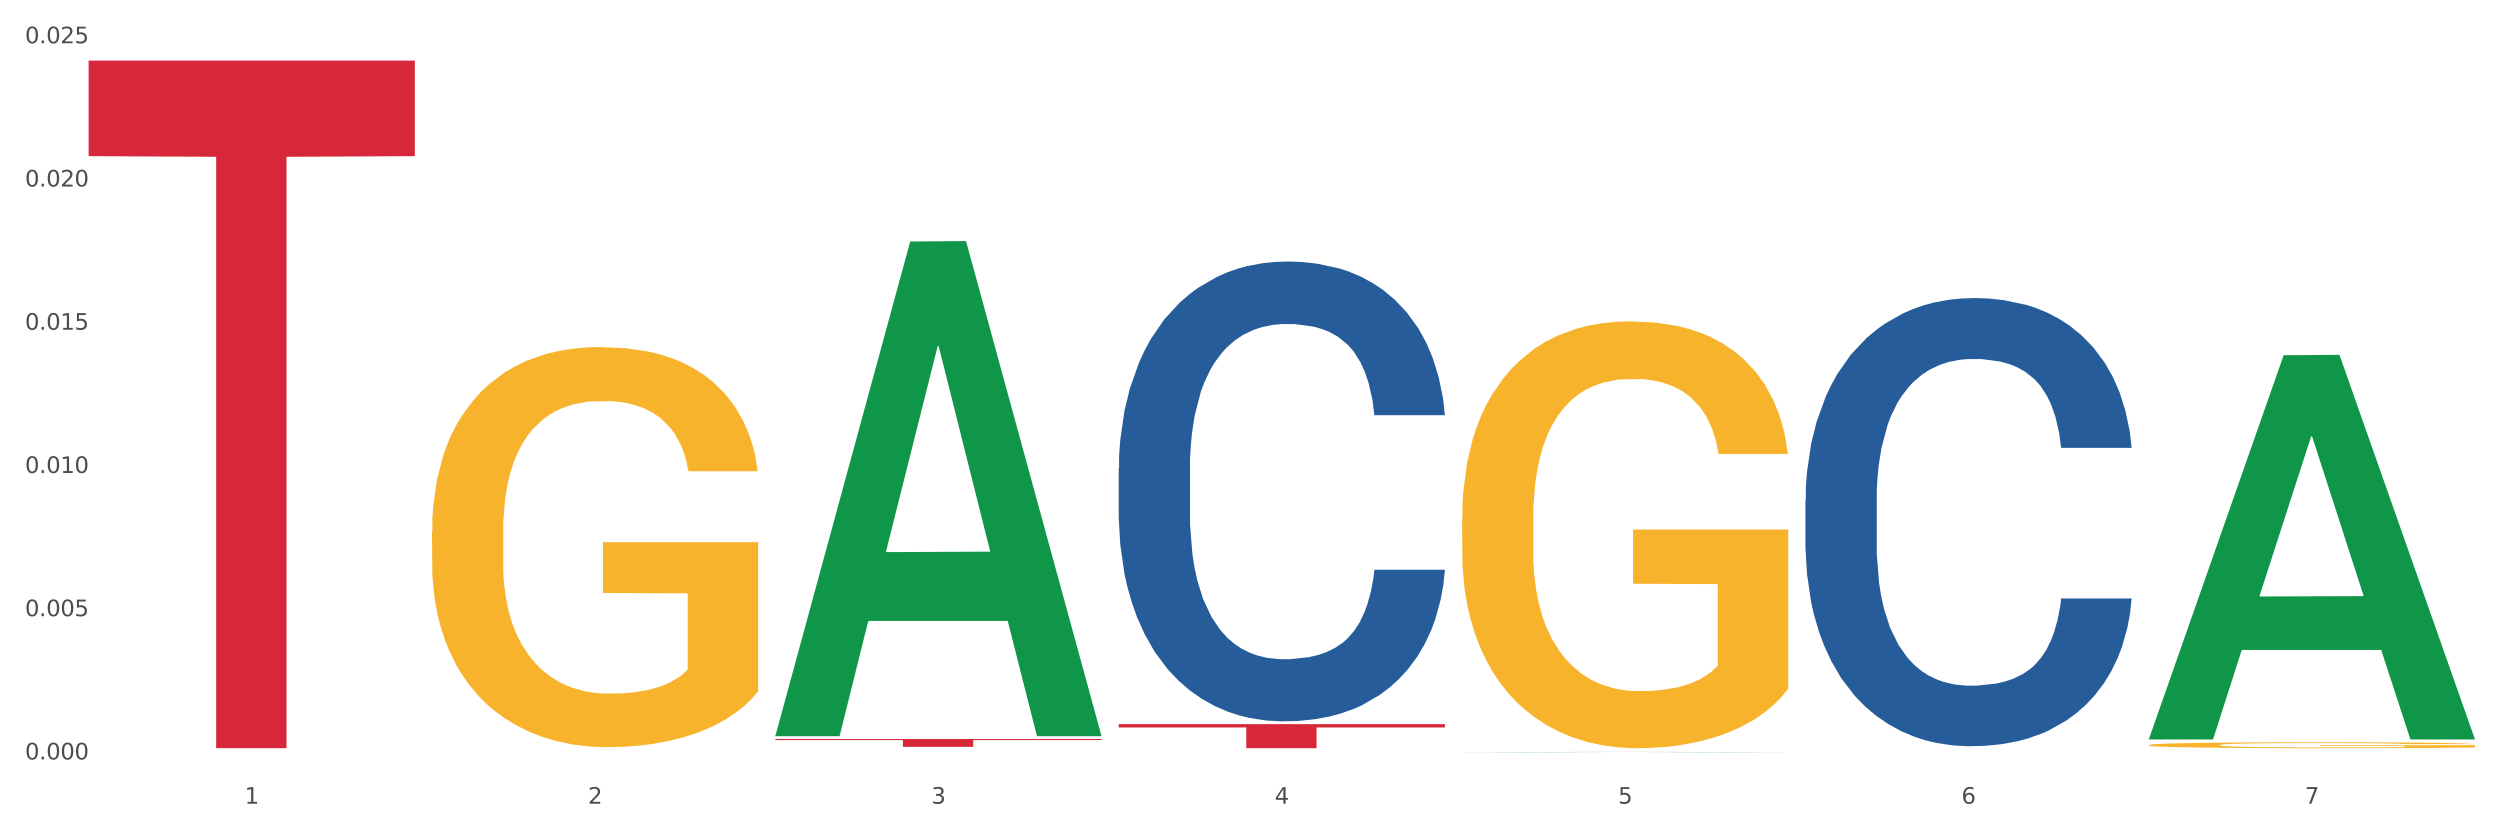
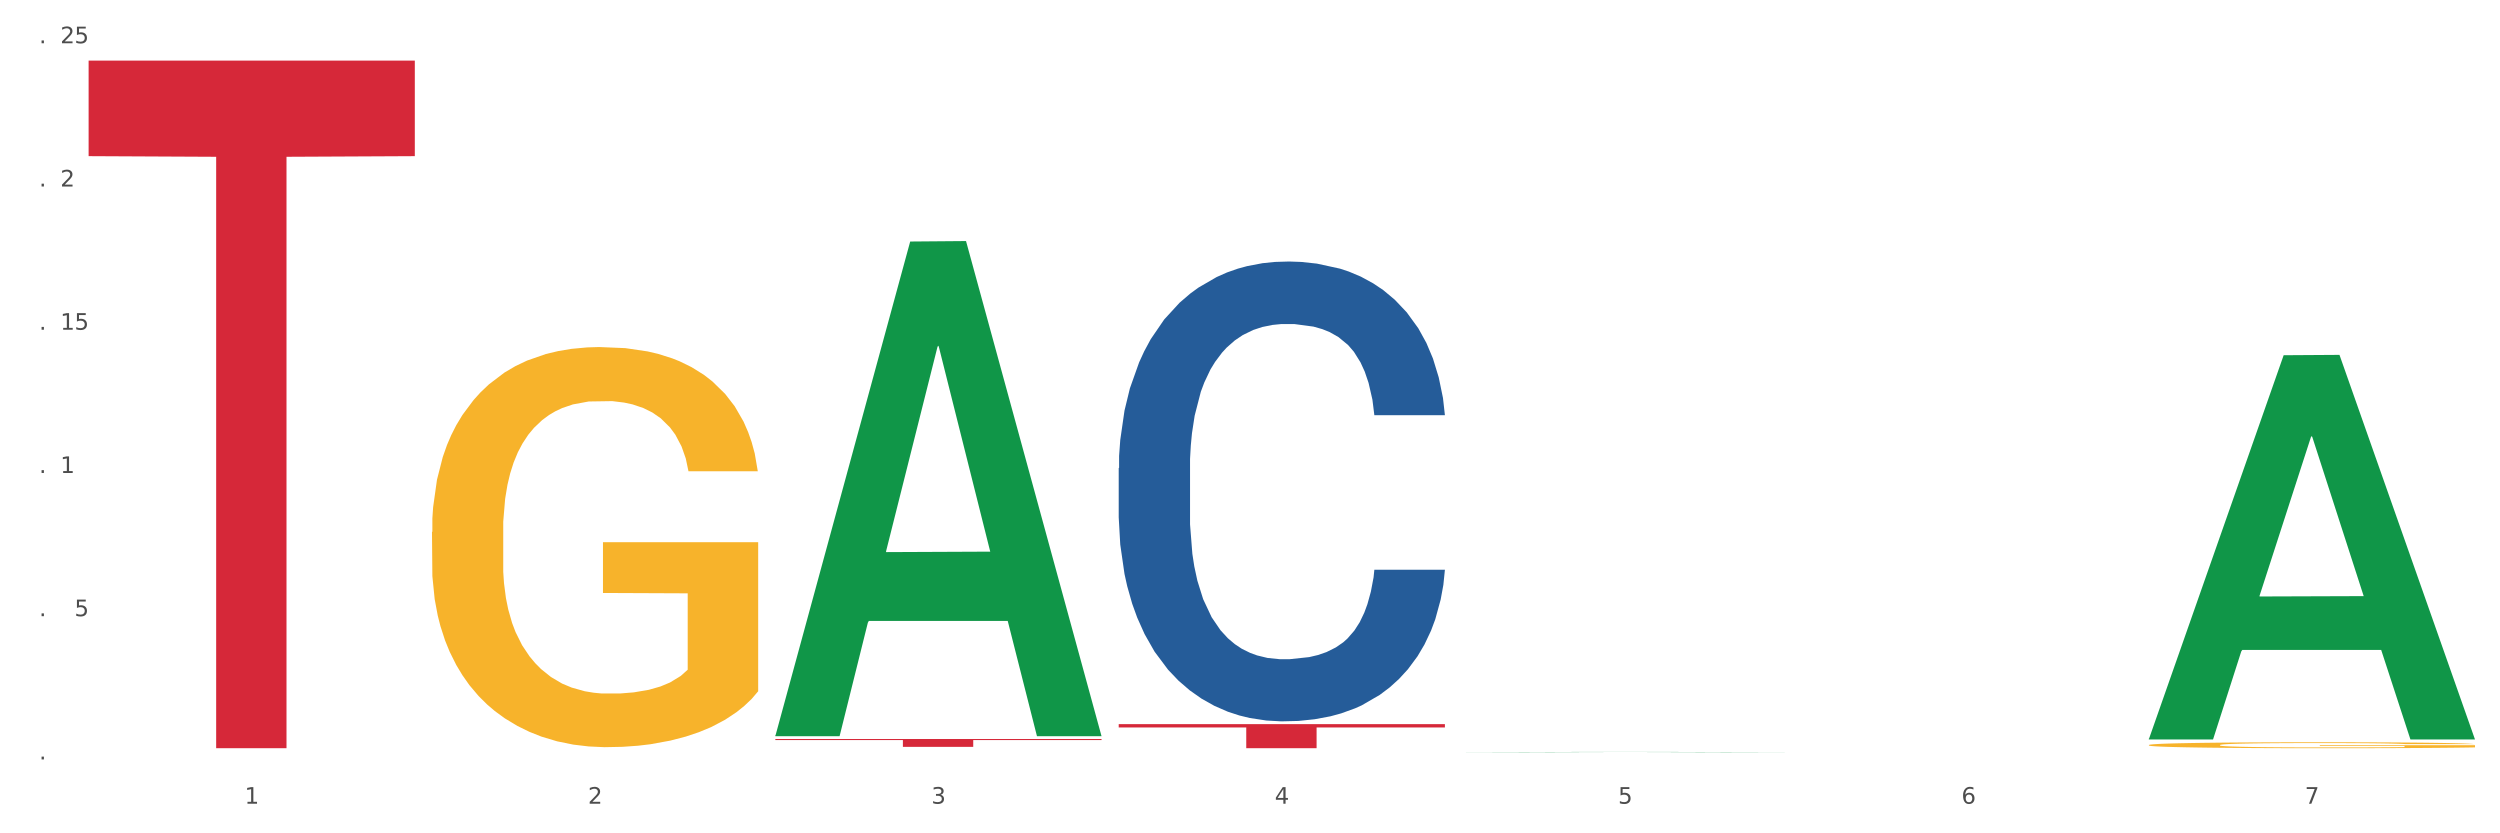
<svg xmlns="http://www.w3.org/2000/svg" xmlns:xlink="http://www.w3.org/1999/xlink" width="1080pt" height="360pt" viewBox="0 0 1080 360" version="1.1">
  <rect x="0" y="0" width="1080" height="360" fill="#333333" stroke="none" />
  <defs>
    <style type="text/css">*{stroke-linejoin: round; stroke-linecap: butt}</style>
  </defs>
  <g id="figure_1">
    <g id="patch_1">
      <path d="M 0 360  L 1080 360  L 1080 0  L 0 0  z " style="fill: #ffffff; stroke: #ffffff; stroke-linejoin: miter" />
    </g>
    <g id="axes_1">
      <g id="matplotlib.axis_1">
        <g id="xtick_1">
          <g id="text_1">
            <g style="fill: #4d4d4d" transform="translate(105.687 347.204) scale(0.096 -0.096)">
              <defs>
                <path id="DejaVuSans-31" d="M 794 531  L 1825 531  L 1825 4091  L 703 3866  L 703 4441  L 1819 4666  L 2450 4666  L 2450 531  L 3481 531  L 3481 0  L 794 0  L 794 531  z " transform="scale(0.016)" />
              </defs>
              <use xlink:href="#DejaVuSans-31" />
            </g>
          </g>
        </g>
        <g id="xtick_2">
          <g id="text_2">
            <g style="fill: #4d4d4d" transform="translate(254.021 347.204) scale(0.096 -0.096)">
              <defs>
                <path id="DejaVuSans-32" d="M 1228 531  L 3431 531  L 3431 0  L 469 0  L 469 531  Q 828 903 1448 1529  Q 2069 2156 2228 2338  Q 2531 2678 2651 2914  Q 2772 3150 2772 3378  Q 2772 3750 2511 3984  Q 2250 4219 1831 4219  Q 1534 4219 1204 4116  Q 875 4013 500 3803  L 500 4441  Q 881 4594 1212 4672  Q 1544 4750 1819 4750  Q 2544 4750 2975 4387  Q 3406 4025 3406 3419  Q 3406 3131 3298 2873  Q 3191 2616 2906 2266  Q 2828 2175 2409 1742  Q 1991 1309 1228 531  z " transform="scale(0.016)" />
              </defs>
              <use xlink:href="#DejaVuSans-32" />
            </g>
          </g>
        </g>
        <g id="xtick_3">
          <g id="text_3">
            <g style="fill: #4d4d4d" transform="translate(402.354 347.204) scale(0.096 -0.096)">
              <defs>
                <path id="DejaVuSans-33" d="M 2597 2516  Q 3050 2419 3304 2112  Q 3559 1806 3559 1356  Q 3559 666 3084 287  Q 2609 -91 1734 -91  Q 1441 -91 1130 -33  Q 819 25 488 141  L 488 750  Q 750 597 1062 519  Q 1375 441 1716 441  Q 2309 441 2620 675  Q 2931 909 2931 1356  Q 2931 1769 2642 2001  Q 2353 2234 1838 2234  L 1294 2234  L 1294 2753  L 1863 2753  Q 2328 2753 2575 2939  Q 2822 3125 2822 3475  Q 2822 3834 2567 4026  Q 2313 4219 1838 4219  Q 1578 4219 1281 4162  Q 984 4106 628 3988  L 628 4550  Q 988 4650 1302 4700  Q 1616 4750 1894 4750  Q 2613 4750 3031 4423  Q 3450 4097 3450 3541  Q 3450 3153 3228 2886  Q 3006 2619 2597 2516  z " transform="scale(0.016)" />
              </defs>
              <use xlink:href="#DejaVuSans-33" />
            </g>
          </g>
        </g>
        <g id="xtick_4">
          <g id="text_4">
            <g style="fill: #4d4d4d" transform="translate(550.688 347.204) scale(0.096 -0.096)">
              <defs>
                <path id="DejaVuSans-34" d="M 2419 4116  L 825 1625  L 2419 1625  L 2419 4116  z M 2253 4666  L 3047 4666  L 3047 1625  L 3713 1625  L 3713 1100  L 3047 1100  L 3047 0  L 2419 0  L 2419 1100  L 313 1100  L 313 1709  L 2253 4666  z " transform="scale(0.016)" />
              </defs>
              <use xlink:href="#DejaVuSans-34" />
            </g>
          </g>
        </g>
        <g id="xtick_5">
          <g id="text_5">
            <g style="fill: #4d4d4d" transform="translate(699.021 347.204) scale(0.096 -0.096)">
              <defs>
                <path id="DejaVuSans-35" d="M 691 4666  L 3169 4666  L 3169 4134  L 1269 4134  L 1269 2991  Q 1406 3038 1543 3061  Q 1681 3084 1819 3084  Q 2600 3084 3056 2656  Q 3513 2228 3513 1497  Q 3513 744 3044 326  Q 2575 -91 1722 -91  Q 1428 -91 1123 -41  Q 819 9 494 109  L 494 744  Q 775 591 1075 516  Q 1375 441 1709 441  Q 2250 441 2565 725  Q 2881 1009 2881 1497  Q 2881 1984 2565 2268  Q 2250 2553 1709 2553  Q 1456 2553 1204 2497  Q 953 2441 691 2322  L 691 4666  z " transform="scale(0.016)" />
              </defs>
              <use xlink:href="#DejaVuSans-35" />
            </g>
          </g>
        </g>
        <g id="xtick_6">
          <g id="text_6">
            <g style="fill: #4d4d4d" transform="translate(847.354 347.204) scale(0.096 -0.096)">
              <defs>
                <path id="DejaVuSans-36" d="M 2113 2584  Q 1688 2584 1439 2293  Q 1191 2003 1191 1497  Q 1191 994 1439 701  Q 1688 409 2113 409  Q 2538 409 2786 701  Q 3034 994 3034 1497  Q 3034 2003 2786 2293  Q 2538 2584 2113 2584  z M 3366 4563  L 3366 3988  Q 3128 4100 2886 4159  Q 2644 4219 2406 4219  Q 1781 4219 1451 3797  Q 1122 3375 1075 2522  Q 1259 2794 1537 2939  Q 1816 3084 2150 3084  Q 2853 3084 3261 2657  Q 3669 2231 3669 1497  Q 3669 778 3244 343  Q 2819 -91 2113 -91  Q 1303 -91 875 529  Q 447 1150 447 2328  Q 447 3434 972 4092  Q 1497 4750 2381 4750  Q 2619 4750 2861 4703  Q 3103 4656 3366 4563  z " transform="scale(0.016)" />
              </defs>
              <use xlink:href="#DejaVuSans-36" />
            </g>
          </g>
        </g>
        <g id="xtick_7">
          <g id="text_7">
            <g style="fill: #4d4d4d" transform="translate(995.688 347.204) scale(0.096 -0.096)">
              <defs>
                <path id="DejaVuSans-37" d="M 525 4666  L 3525 4666  L 3525 4397  L 1831 0  L 1172 0  L 2766 4134  L 525 4134  L 525 4666  z " transform="scale(0.016)" />
              </defs>
              <use xlink:href="#DejaVuSans-37" />
            </g>
          </g>
        </g>
        <g id="xtick_8" />
        <g id="xtick_9" />
        <g id="xtick_10" />
        <g id="xtick_11" />
        <g id="xtick_12" />
        <g id="xtick_13" />
      </g>
      <g id="matplotlib.axis_2">
        <g id="ytick_1">
          <g id="text_8">
            <g style="fill: #4d4d4d" transform="translate(10.8 328.077) scale(0.096 -0.096)">
              <defs>
-                 <path id="DejaVuSans-30" d="M 2034 4250  Q 1547 4250 1301 3770  Q 1056 3291 1056 2328  Q 1056 1369 1301 889  Q 1547 409 2034 409  Q 2525 409 2770 889  Q 3016 1369 3016 2328  Q 3016 3291 2770 3770  Q 2525 4250 2034 4250  z M 2034 4750  Q 2819 4750 3233 4129  Q 3647 3509 3647 2328  Q 3647 1150 3233 529  Q 2819 -91 2034 -91  Q 1250 -91 836 529  Q 422 1150 422 2328  Q 422 3509 836 4129  Q 1250 4750 2034 4750  z " transform="scale(0.016)" />
                <path id="DejaVuSans-2e" d="M 684 794  L 1344 794  L 1344 0  L 684 0  L 684 794  z " transform="scale(0.016)" />
              </defs>
              <use xlink:href="#DejaVuSans-30" />
              <use xlink:href="#DejaVuSans-2e" transform="translate(63.623 0)" />
              <use xlink:href="#DejaVuSans-30" transform="translate(95.41 0)" />
              <use xlink:href="#DejaVuSans-30" transform="translate(159.033 0)" />
              <use xlink:href="#DejaVuSans-30" transform="translate(222.656 0)" />
            </g>
          </g>
        </g>
        <g id="ytick_2">
          <g id="text_9">
            <g style="fill: #4d4d4d" transform="translate(10.8 266.199) scale(0.096 -0.096)">
              <use xlink:href="#DejaVuSans-30" />
              <use xlink:href="#DejaVuSans-2e" transform="translate(63.623 0)" />
              <use xlink:href="#DejaVuSans-30" transform="translate(95.41 0)" />
              <use xlink:href="#DejaVuSans-30" transform="translate(159.033 0)" />
              <use xlink:href="#DejaVuSans-35" transform="translate(222.656 0)" />
            </g>
          </g>
        </g>
        <g id="ytick_3">
          <g id="text_10">
            <g style="fill: #4d4d4d" transform="translate(10.8 204.322) scale(0.096 -0.096)">
              <use xlink:href="#DejaVuSans-30" />
              <use xlink:href="#DejaVuSans-2e" transform="translate(63.623 0)" />
              <use xlink:href="#DejaVuSans-30" transform="translate(95.41 0)" />
              <use xlink:href="#DejaVuSans-31" transform="translate(159.033 0)" />
              <use xlink:href="#DejaVuSans-30" transform="translate(222.656 0)" />
            </g>
          </g>
        </g>
        <g id="ytick_4">
          <g id="text_11">
            <g style="fill: #4d4d4d" transform="translate(10.8 142.445) scale(0.096 -0.096)">
              <use xlink:href="#DejaVuSans-30" />
              <use xlink:href="#DejaVuSans-2e" transform="translate(63.623 0)" />
              <use xlink:href="#DejaVuSans-30" transform="translate(95.41 0)" />
              <use xlink:href="#DejaVuSans-31" transform="translate(159.033 0)" />
              <use xlink:href="#DejaVuSans-35" transform="translate(222.656 0)" />
            </g>
          </g>
        </g>
        <g id="ytick_5">
          <g id="text_12">
            <g style="fill: #4d4d4d" transform="translate(10.8 80.568) scale(0.096 -0.096)">
              <use xlink:href="#DejaVuSans-30" />
              <use xlink:href="#DejaVuSans-2e" transform="translate(63.623 0)" />
              <use xlink:href="#DejaVuSans-30" transform="translate(95.41 0)" />
              <use xlink:href="#DejaVuSans-32" transform="translate(159.033 0)" />
              <use xlink:href="#DejaVuSans-30" transform="translate(222.656 0)" />
            </g>
          </g>
        </g>
        <g id="ytick_6">
          <g id="text_13">
            <g style="fill: #4d4d4d" transform="translate(10.8 18.691) scale(0.096 -0.096)">
              <use xlink:href="#DejaVuSans-30" />
              <use xlink:href="#DejaVuSans-2e" transform="translate(63.623 0)" />
              <use xlink:href="#DejaVuSans-30" transform="translate(95.41 0)" />
              <use xlink:href="#DejaVuSans-32" transform="translate(159.033 0)" />
              <use xlink:href="#DejaVuSans-35" transform="translate(222.656 0)" />
            </g>
          </g>
        </g>
        <g id="ytick_7" />
        <g id="ytick_8" />
        <g id="ytick_9" />
        <g id="ytick_10" />
        <g id="ytick_11" />
      </g>
      <g id="PolyCollection_1">
        <path d="M 334.95 317.646  L 335.095 317.445  L 393.205 104.339  L 417.321 104.138  L 475.866 318.048  L 447.974 318.048  L 435.335 268.236  L 375.336 268.236  L 374.9 269.039  L 362.697 318.048  L 334.95 318.048  L 334.95 317.646  L 382.89 238.51  L 427.78 238.309  L 405.553 149.732  L 405.263 149.331  L 404.972 149.933  L 382.745 238.309  L 382.89 238.51  L 334.95 317.646  z " clip-path="url(#pdfbf09674e)" style="fill: #109648" />
        <path d="M 928.283 321.847  L 928.45 321.845  L 928.45 321.76  L 928.782 321.687  L 930.446 321.51  L 932.942 321.364  L 934.772 321.286  L 936.602 321.222  L 938.765 321.159  L 941.427 321.093  L 946.251 320.996  L 949.246 320.947  L 952.906 320.895  L 959.561 320.819  L 964.386 320.777  L 969.377 320.741  L 977.529 320.699  L 982.853 320.68  L 988.51 320.666  L 995.331 320.657  L 1000.489 320.654  L 1011.802 320.661  L 1021.451 320.682  L 1026.11 320.699  L 1032.099 320.727  L 1035.26 320.746  L 1040.418 320.784  L 1045.742 320.833  L 1049.402 320.876  L 1054.892 320.956  L 1059.051 321.036  L 1062.878 321.135  L 1064.874 321.204  L 1066.372 321.267  L 1067.703 321.34  L 1069.034 321.456  L 1039.087 321.456  L 1037.922 321.373  L 1036.092 321.296  L 1033.43 321.22  L 1031.101 321.173  L 1027.108 321.114  L 1023.448 321.076  L 1019.621 321.048  L 1014.963 321.024  L 1011.303 321.013  L 1006.145 321.003  L 995.997 321.006  L 989.175 321.024  L 984.517 321.048  L 981.522 321.069  L 978.86 321.093  L 975.866 321.126  L 972.372 321.175  L 969.876 321.22  L 967.381 321.277  L 965.384 321.333  L 963.554 321.399  L 962.057 321.47  L 960.892 321.543  L 959.894 321.633  L 959.062 321.781  L 959.062 322.104  L 959.395 322.177  L 960.227 322.274  L 961.225 322.347  L 962.889 322.435  L 964.386 322.493  L 967.214 322.578  L 970.375 322.649  L 972.871 322.694  L 975.366 322.732  L 979.692 322.783  L 984.517 322.826  L 988.676 322.852  L 994.333 322.875  L 998.159 322.885  L 1001.487 322.89  L 1009.639 322.89  L 1015.462 322.883  L 1021.95 322.866  L 1026.942 322.845  L 1031.101 322.819  L 1035.759 322.776  L 1038.754 322.736  L 1038.754 322.244  L 1002.152 322.241  L 1002.152 321.913  L 1069.2 321.913  L 1069.2 322.875  L 1066.372 322.925  L 1063.211 322.97  L 1059.883 323.01  L 1054.892 323.059  L 1048.903 323.107  L 1043.579 323.14  L 1037.922 323.168  L 1031.267 323.194  L 1022.616 323.217  L 1017.292 323.227  L 1010.637 323.234  L 1002.818 323.236  L 995.997 323.232  L 989.342 323.22  L 982.354 323.199  L 975.533 323.168  L 970.375 323.137  L 965.218 323.099  L 959.728 323.05  L 955.402 323.003  L 952.074 322.96  L 948.414 322.906  L 944.421 322.835  L 941.427 322.772  L 938.765 322.706  L 935.936 322.621  L 933.94 322.548  L 931.943 322.456  L 930.779 322.387  L 929.448 322.281  L 928.45 322.133  L 928.283 321.847  z " clip-path="url(#pdfbf09674e)" style="fill: #f7b32b" />
-         <path d="M 779.95 215.757  L 780.116 215.58  L 780.116 210.629  L 780.616 203.91  L 782.448 191.533  L 784.78 182.161  L 788.778 171.199  L 790.943 166.601  L 793.775 161.474  L 799.605 153.163  L 806.268 146.09  L 810.932 142.2  L 814.43 139.725  L 822.258 135.305  L 826.756 133.36  L 831.419 131.768  L 835.417 130.707  L 842.08 129.47  L 847.41 128.939  L 853.573 128.762  L 858.737 128.939  L 865.566 129.646  L 875.56 131.768  L 879.391 133.006  L 884.555 135.128  L 889.885 137.957  L 894.216 140.786  L 899.213 144.853  L 904.376 150.157  L 909.373 156.876  L 912.871 163.065  L 915.703 169.607  L 918.202 177.564  L 920.034 186.228  L 920.867 193.478  L 890.385 193.478  L 889.552 186.935  L 887.886 179.863  L 886.22 175.088  L 884.388 171.199  L 881.557 166.778  L 879.058 163.949  L 874.894 160.589  L 871.063 158.468  L 867.898 157.23  L 864.067 156.169  L 855.905 155.108  L 850.075 155.108  L 846.411 155.462  L 841.913 156.346  L 838.082 157.584  L 833.585 159.705  L 830.087 162.004  L 826.589 165.01  L 824.59 167.132  L 821.592 171.022  L 819.593 174.204  L 816.928 179.686  L 815.429 183.576  L 812.764 193.654  L 811.598 201.081  L 811.098 206.208  L 810.765 211.867  L 810.765 239.45  L 811.764 251.827  L 812.597 257.132  L 813.93 263.144  L 816.428 270.924  L 820.093 278.527  L 823.924 284.008  L 827.089 287.368  L 830.087 289.843  L 833.085 291.788  L 836.75 293.556  L 839.748 294.617  L 844.245 295.678  L 849.575 296.208  L 853.74 296.208  L 862.235 295.324  L 866.066 294.44  L 869.73 293.203  L 873.728 291.258  L 876.893 289.136  L 878.725 287.544  L 881.723 284.185  L 884.055 280.649  L 886.054 276.582  L 887.386 273.045  L 888.886 267.741  L 890.051 261.729  L 890.385 258.546  L 920.867 258.546  L 920.2 264.912  L 919.034 271.1  L 916.702 279.411  L 914.87 284.185  L 912.039 290.02  L 909.04 294.971  L 904.876 300.452  L 901.045 304.519  L 897.047 308.055  L 892.717 311.238  L 884.888 315.658  L 882.056 316.896  L 876.06 319.018  L 871.396 320.256  L 864.567 321.493  L 857.571 322.201  L 850.242 322.377  L 843.746 322.024  L 836.583 320.963  L 832.086 319.902  L 827.089 318.311  L 821.259 315.835  L 815.762 312.829  L 810.598 309.293  L 805.768 305.226  L 801.271 300.629  L 795.441 293.026  L 791.11 285.599  L 787.945 278.704  L 785.78 272.869  L 783.614 265.442  L 782.448 260.315  L 780.616 247.937  L 779.95 236.444  L 779.95 215.757  z " clip-path="url(#pdfbf09674e)" style="fill: #255c99" />
        <path d="M 483.283 202.231  L 483.45 202.05  L 483.45 196.97  L 483.949 190.076  L 485.782 177.376  L 488.114 167.761  L 492.111 156.513  L 494.277 151.796  L 497.108 146.535  L 502.938 138.008  L 509.601 130.752  L 514.265 126.76  L 517.763 124.22  L 525.591 119.685  L 530.089 117.689  L 534.753 116.057  L 538.75 114.968  L 545.413 113.698  L 550.743 113.154  L 556.906 112.972  L 562.07 113.154  L 568.899 113.879  L 578.893 116.057  L 582.724 117.326  L 587.888 119.504  L 593.218 122.406  L 597.549 125.309  L 602.546 129.482  L 607.71 134.924  L 612.707 141.818  L 616.205 148.168  L 619.036 154.88  L 621.535 163.044  L 623.367 171.934  L 624.2 179.372  L 593.718 179.372  L 592.885 172.66  L 591.219 165.403  L 589.554 160.504  L 587.721 156.513  L 584.89 151.978  L 582.391 149.075  L 578.227 145.628  L 574.396 143.451  L 571.231 142.181  L 567.4 141.092  L 559.238 140.004  L 553.408 140.004  L 549.744 140.367  L 545.247 141.274  L 541.415 142.544  L 536.918 144.721  L 533.42 147.079  L 529.922 150.163  L 527.923 152.341  L 524.925 156.332  L 522.926 159.597  L 520.261 165.221  L 518.762 169.213  L 516.097 179.554  L 514.931 187.173  L 514.431 192.434  L 514.098 198.24  L 514.098 226.541  L 515.098 239.241  L 515.931 244.683  L 517.263 250.852  L 519.762 258.834  L 523.426 266.635  L 527.257 272.259  L 530.422 275.706  L 533.42 278.246  L 536.418 280.242  L 540.083 282.056  L 543.081 283.144  L 547.578 284.233  L 552.909 284.777  L 557.073 284.777  L 565.568 283.87  L 569.399 282.963  L 573.063 281.693  L 577.061 279.697  L 580.226 277.52  L 582.058 275.888  L 585.056 272.441  L 587.388 268.812  L 589.387 264.64  L 590.72 261.011  L 592.219 255.569  L 593.385 249.4  L 593.718 246.135  L 624.2 246.135  L 623.534 252.666  L 622.368 259.015  L 620.036 267.542  L 618.203 272.441  L 615.372 278.427  L 612.374 283.507  L 608.209 289.131  L 604.378 293.304  L 600.381 296.932  L 596.05 300.198  L 588.221 304.733  L 585.389 306.003  L 579.393 308.18  L 574.729 309.45  L 567.9 310.72  L 560.904 311.446  L 553.575 311.627  L 547.079 311.264  L 539.916 310.176  L 535.419 309.087  L 530.422 307.455  L 524.592 304.915  L 519.095 301.831  L 513.932 298.202  L 509.101 294.03  L 504.604 289.313  L 498.774 281.512  L 494.443 273.892  L 491.278 266.817  L 489.113 260.83  L 486.948 253.21  L 485.782 247.949  L 483.949 235.249  L 483.283 223.457  L 483.283 202.231  z " clip-path="url(#pdfbf09674e)" style="fill: #255c99" />
        <path d="M 38.283 26.174  L 179.2 26.174  L 179.2 67.456  L 123.768 67.735  L 123.768 323.236  L 93.381 323.236  L 93.381 67.735  L 38.283 67.456  L 38.283 26.453  L 38.283 26.174  z " clip-path="url(#pdfbf09674e)" style="fill: #d62839" />
        <path d="M 334.95 319.241  L 475.866 319.241  L 475.866 319.715  L 420.435 319.719  L 420.435 322.656  L 390.048 322.656  L 390.048 319.719  L 334.95 319.715  L 334.95 319.244  L 334.95 319.241  z " clip-path="url(#pdfbf09674e)" style="fill: #d62839" />
        <path d="M 483.283 312.82  L 624.2 312.82  L 624.2 314.268  L 568.768 314.278  L 568.768 323.236  L 538.381 323.236  L 538.381 314.278  L 483.283 314.268  L 483.283 312.83  L 483.283 312.82  z " clip-path="url(#pdfbf09674e)" style="fill: #d62839" />
-         <path d="M 631.617 224.048  L 631.783 223.879  L 631.783 217.817  L 632.116 212.596  L 633.779 199.966  L 636.275 189.525  L 638.105 183.968  L 639.935 179.421  L 642.098 174.874  L 644.76 170.159  L 649.585 163.255  L 652.579 159.718  L 656.24 156.013  L 662.894 150.624  L 667.719 147.593  L 672.71 145.067  L 680.863 142.036  L 686.186 140.689  L 691.843 139.678  L 698.664 139.005  L 703.822 138.836  L 715.135 139.341  L 724.785 140.857  L 729.443 142.036  L 735.432 144.057  L 738.593 145.404  L 743.751 148.098  L 749.075 151.635  L 752.735 154.666  L 758.225 160.392  L 762.385 166.117  L 766.211 173.19  L 768.208 178.074  L 769.705 182.621  L 771.036 187.841  L 772.367 196.093  L 742.42 196.093  L 741.255 190.199  L 739.425 184.642  L 736.763 179.253  L 734.434 175.885  L 730.441 171.675  L 726.781 168.98  L 722.955 166.959  L 718.296 165.275  L 714.636 164.433  L 709.478 163.76  L 699.33 163.928  L 692.509 165.275  L 687.85 166.959  L 684.855 168.475  L 682.193 170.159  L 679.199 172.517  L 675.705 176.053  L 673.209 179.253  L 670.714 183.294  L 668.717 187.336  L 666.887 192.051  L 665.39 197.103  L 664.225 202.324  L 663.227 208.723  L 662.395 219.332  L 662.395 242.403  L 662.728 247.624  L 663.56 254.528  L 664.558 259.749  L 666.222 265.98  L 667.719 270.19  L 670.547 276.252  L 673.709 281.304  L 676.204 284.504  L 678.7 287.198  L 683.025 290.903  L 687.85 293.934  L 692.009 295.787  L 697.666 297.471  L 701.493 298.144  L 704.82 298.481  L 712.972 298.481  L 718.795 297.976  L 725.284 296.797  L 730.275 295.282  L 734.434 293.429  L 739.093 290.398  L 742.087 287.535  L 742.087 252.339  L 705.485 252.171  L 705.485 228.763  L 772.533 228.763  L 772.533 297.471  L 769.705 301.007  L 766.544 304.207  L 763.216 307.07  L 758.225 310.606  L 752.236 313.974  L 746.912 316.332  L 741.255 318.353  L 734.601 320.205  L 725.949 321.889  L 720.625 322.563  L 713.97 323.068  L 706.151 323.236  L 699.33 322.899  L 692.675 322.057  L 685.687 320.542  L 678.866 318.353  L 673.709 316.163  L 668.551 313.469  L 663.061 309.932  L 658.735 306.564  L 655.408 303.533  L 651.747 299.66  L 647.755 294.608  L 644.76 290.061  L 642.098 285.346  L 639.27 279.283  L 637.273 274.063  L 635.277 267.495  L 634.112 262.612  L 632.781 255.034  L 631.783 244.424  L 631.617 224.048  z " clip-path="url(#pdfbf09674e)" style="fill: #f7b32b" />
        <path d="M 186.616 229.8  L 186.783 229.642  L 186.783 223.959  L 187.115 219.065  L 188.779 207.225  L 191.275 197.438  L 193.105 192.228  L 194.935 187.966  L 197.098 183.703  L 199.76 179.283  L 204.585 172.811  L 207.579 169.496  L 211.239 166.023  L 217.894 160.971  L 222.719 158.13  L 227.71 155.762  L 235.862 152.92  L 241.186 151.657  L 246.843 150.71  L 253.664 150.078  L 258.822 149.921  L 270.135 150.394  L 279.784 151.815  L 284.443 152.92  L 290.432 154.814  L 293.593 156.077  L 298.751 158.603  L 304.075 161.918  L 307.735 164.76  L 313.225 170.127  L 317.384 175.495  L 321.211 182.125  L 323.207 186.703  L 324.705 190.965  L 326.036 195.859  L 327.367 203.594  L 297.42 203.594  L 296.255 198.069  L 294.425 192.86  L 291.763 187.808  L 289.434 184.651  L 285.441 180.704  L 281.781 178.178  L 277.954 176.284  L 273.296 174.705  L 269.636 173.916  L 264.478 173.284  L 254.33 173.442  L 247.508 174.705  L 242.85 176.284  L 239.855 177.705  L 237.193 179.283  L 234.199 181.493  L 230.705 184.809  L 228.209 187.808  L 225.714 191.597  L 223.717 195.385  L 221.887 199.806  L 220.39 204.541  L 219.225 209.435  L 218.227 215.434  L 217.395 225.38  L 217.395 247.007  L 217.728 251.901  L 218.56 258.373  L 219.558 263.267  L 221.222 269.108  L 222.719 273.054  L 225.547 278.738  L 228.708 283.473  L 231.204 286.473  L 233.7 288.999  L 238.025 292.472  L 242.85 295.313  L 247.009 297.05  L 252.666 298.628  L 256.492 299.26  L 259.82 299.576  L 267.972 299.576  L 273.795 299.102  L 280.284 297.997  L 285.275 296.576  L 289.434 294.84  L 294.092 291.998  L 297.087 289.314  L 297.087 256.321  L 260.485 256.163  L 260.485 234.22  L 327.533 234.22  L 327.533 298.628  L 324.705 301.944  L 321.544 304.943  L 318.216 307.627  L 313.225 310.942  L 307.236 314.099  L 301.912 316.309  L 296.255 318.203  L 289.6 319.94  L 280.949 321.519  L 275.625 322.15  L 268.97 322.624  L 261.151 322.782  L 254.33 322.466  L 247.675 321.677  L 240.687 320.256  L 233.866 318.203  L 228.708 316.151  L 223.551 313.625  L 218.061 310.31  L 213.735 307.153  L 210.408 304.311  L 206.747 300.681  L 202.754 295.945  L 199.76 291.682  L 197.098 287.262  L 194.269 281.579  L 192.273 276.685  L 190.277 270.529  L 189.112 265.951  L 187.781 258.847  L 186.783 248.901  L 186.616 229.8  z " clip-path="url(#pdfbf09674e)" style="fill: #f7b32b" />
        <path d="M 631.617 324.969  L 631.762 324.969  L 689.872 324.822  L 713.987 324.822  L 772.533 324.969  L 744.64 324.969  L 732.002 324.935  L 672.003 324.935  L 671.567 324.936  L 659.364 324.969  L 631.617 324.969  L 631.617 324.969  L 679.557 324.915  L 724.447 324.914  L 702.22 324.853  L 701.93 324.853  L 701.639 324.854  L 679.412 324.914  L 679.557 324.915  L 631.617 324.969  z " clip-path="url(#pdfbf09674e)" style="fill: #109648" />
        <path d="M 928.283 319.149  L 928.429 318.993  L 986.539 153.458  L 1010.654 153.302  L 1069.2 319.461  L 1041.307 319.461  L 1028.668 280.769  L 968.67 280.769  L 968.234 281.393  L 956.031 319.461  L 928.283 319.461  L 928.283 319.149  L 976.224 257.678  L 1021.114 257.522  L 998.887 188.718  L 998.596 188.406  L 998.306 188.874  L 976.079 257.522  L 976.224 257.678  L 928.283 319.149  z " clip-path="url(#pdfbf09674e)" style="fill: #109648" />
      </g>
    </g>
  </g>
  <defs>
    <clipPath id="pdfbf09674e">
      <rect x="38.283" y="11.235" width="1030.917" height="328.674" />
    </clipPath>
  </defs>
</svg>